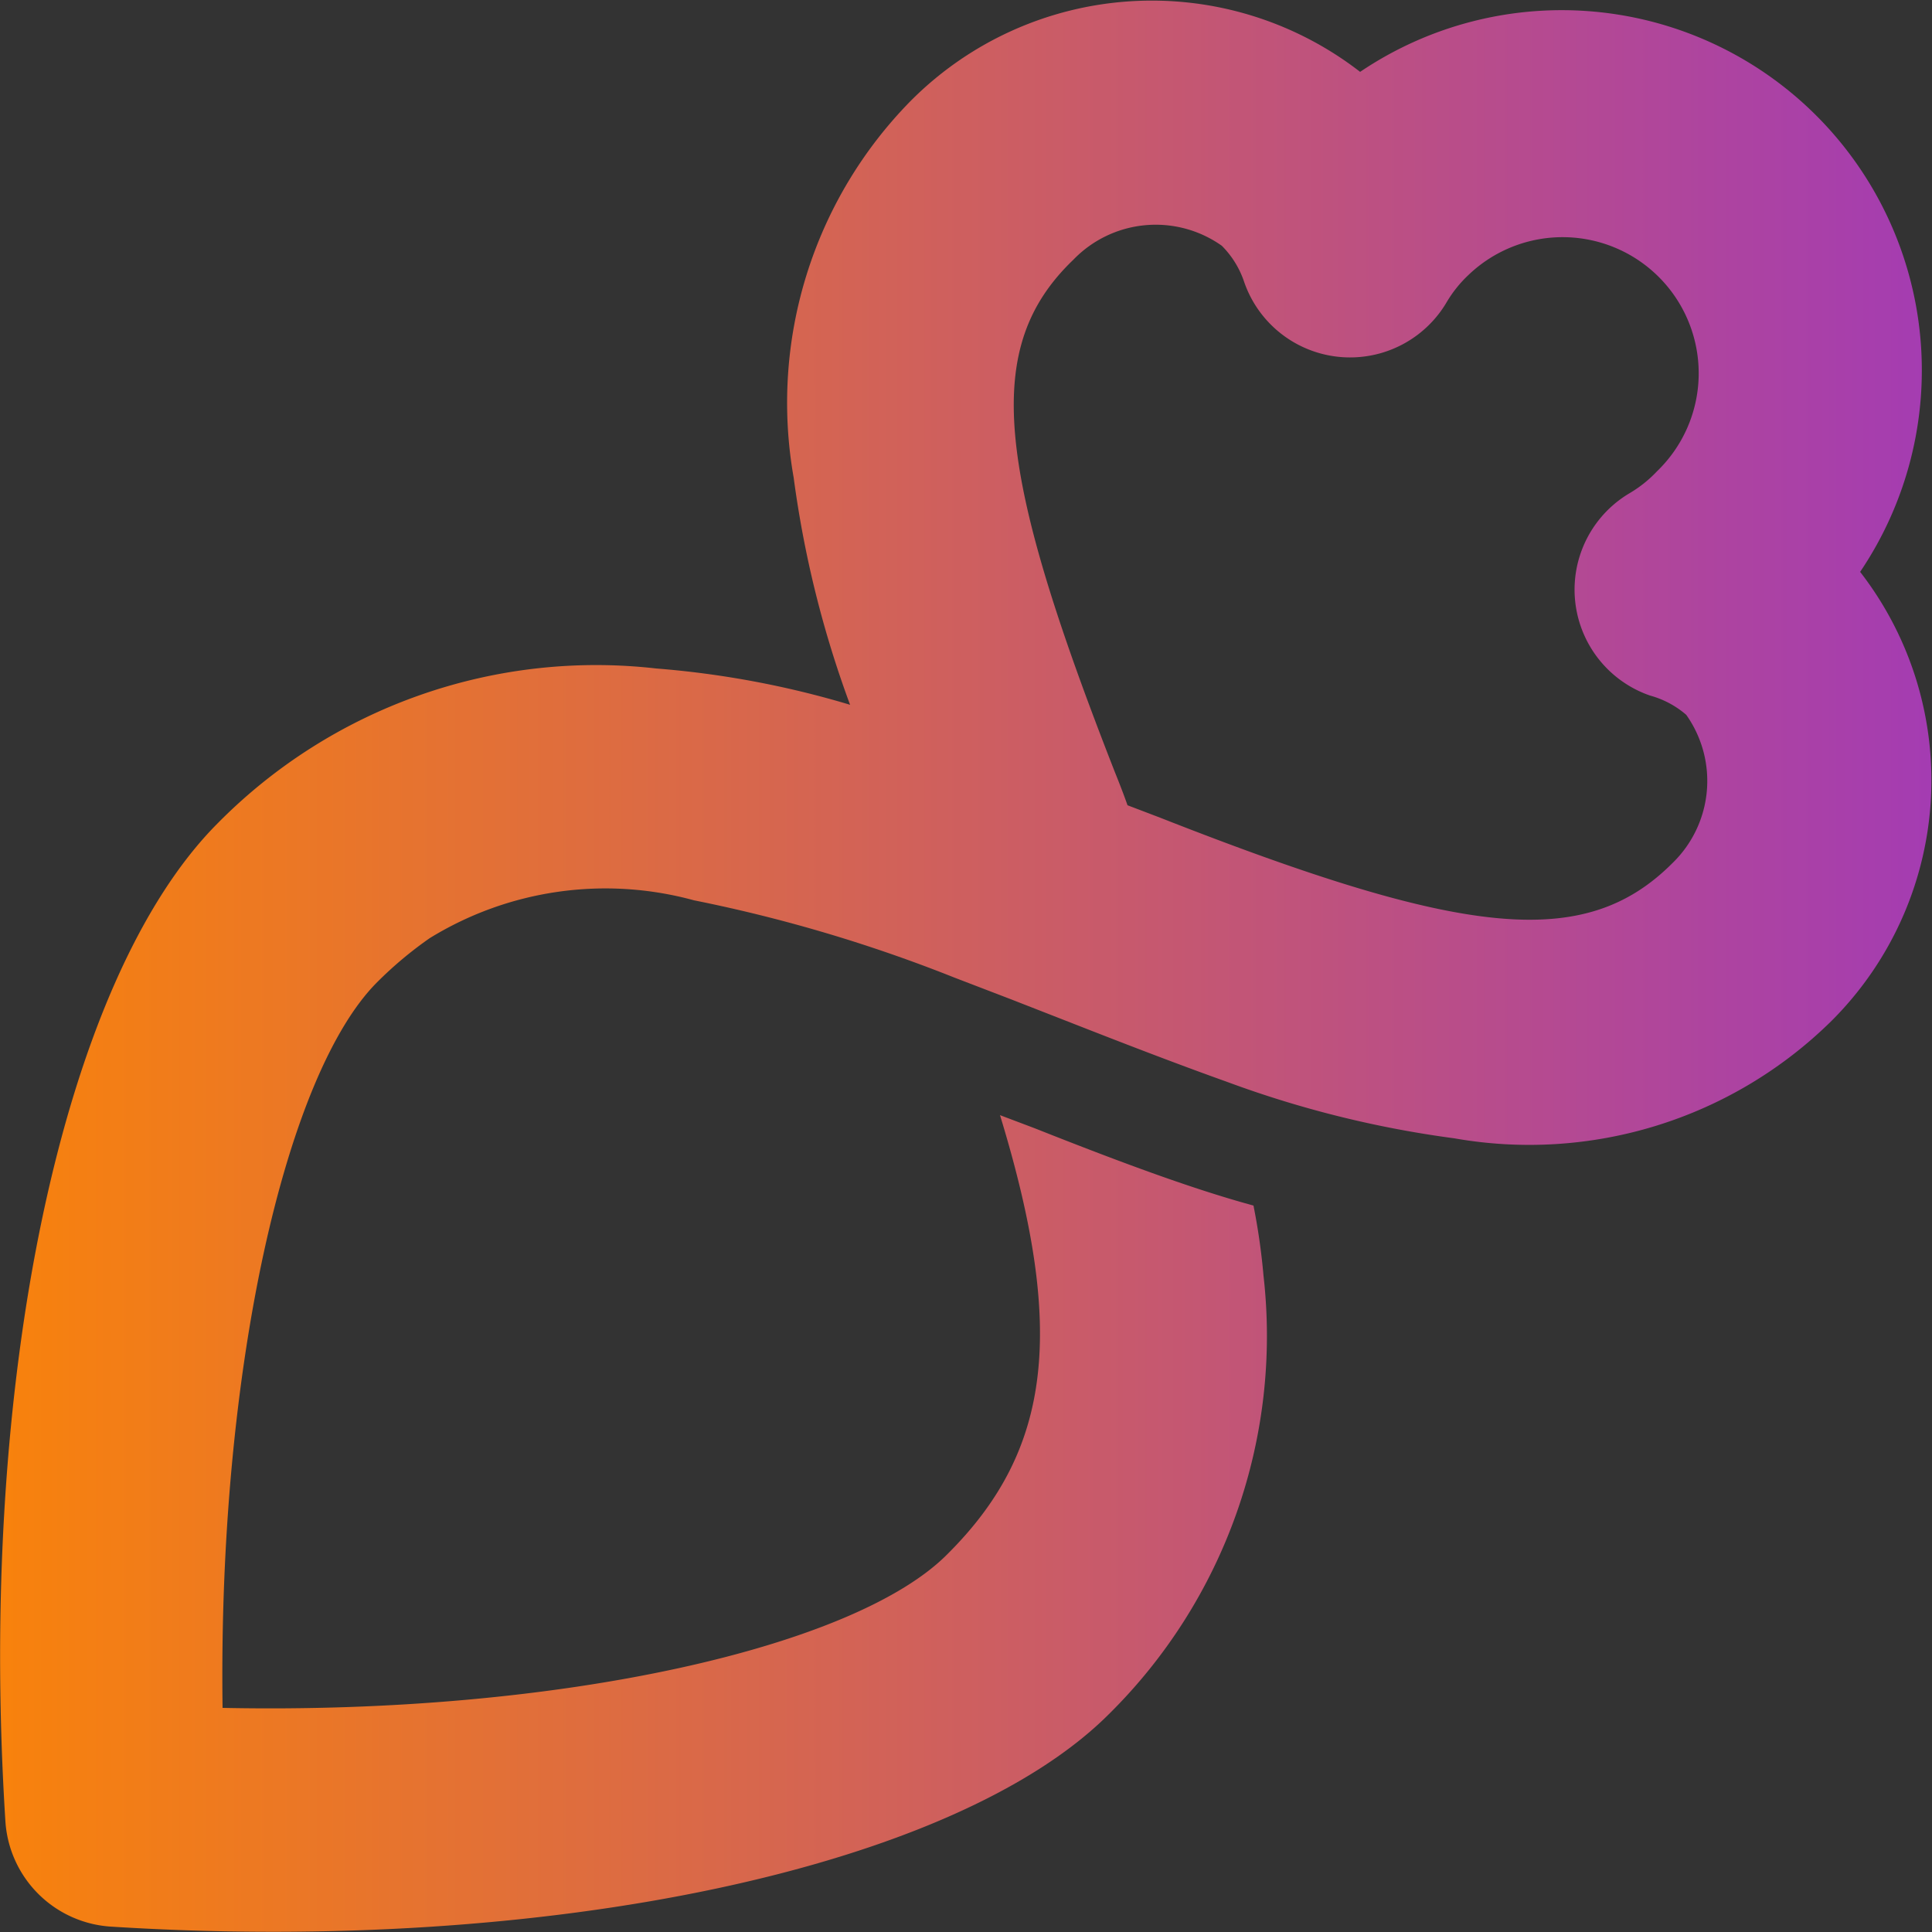
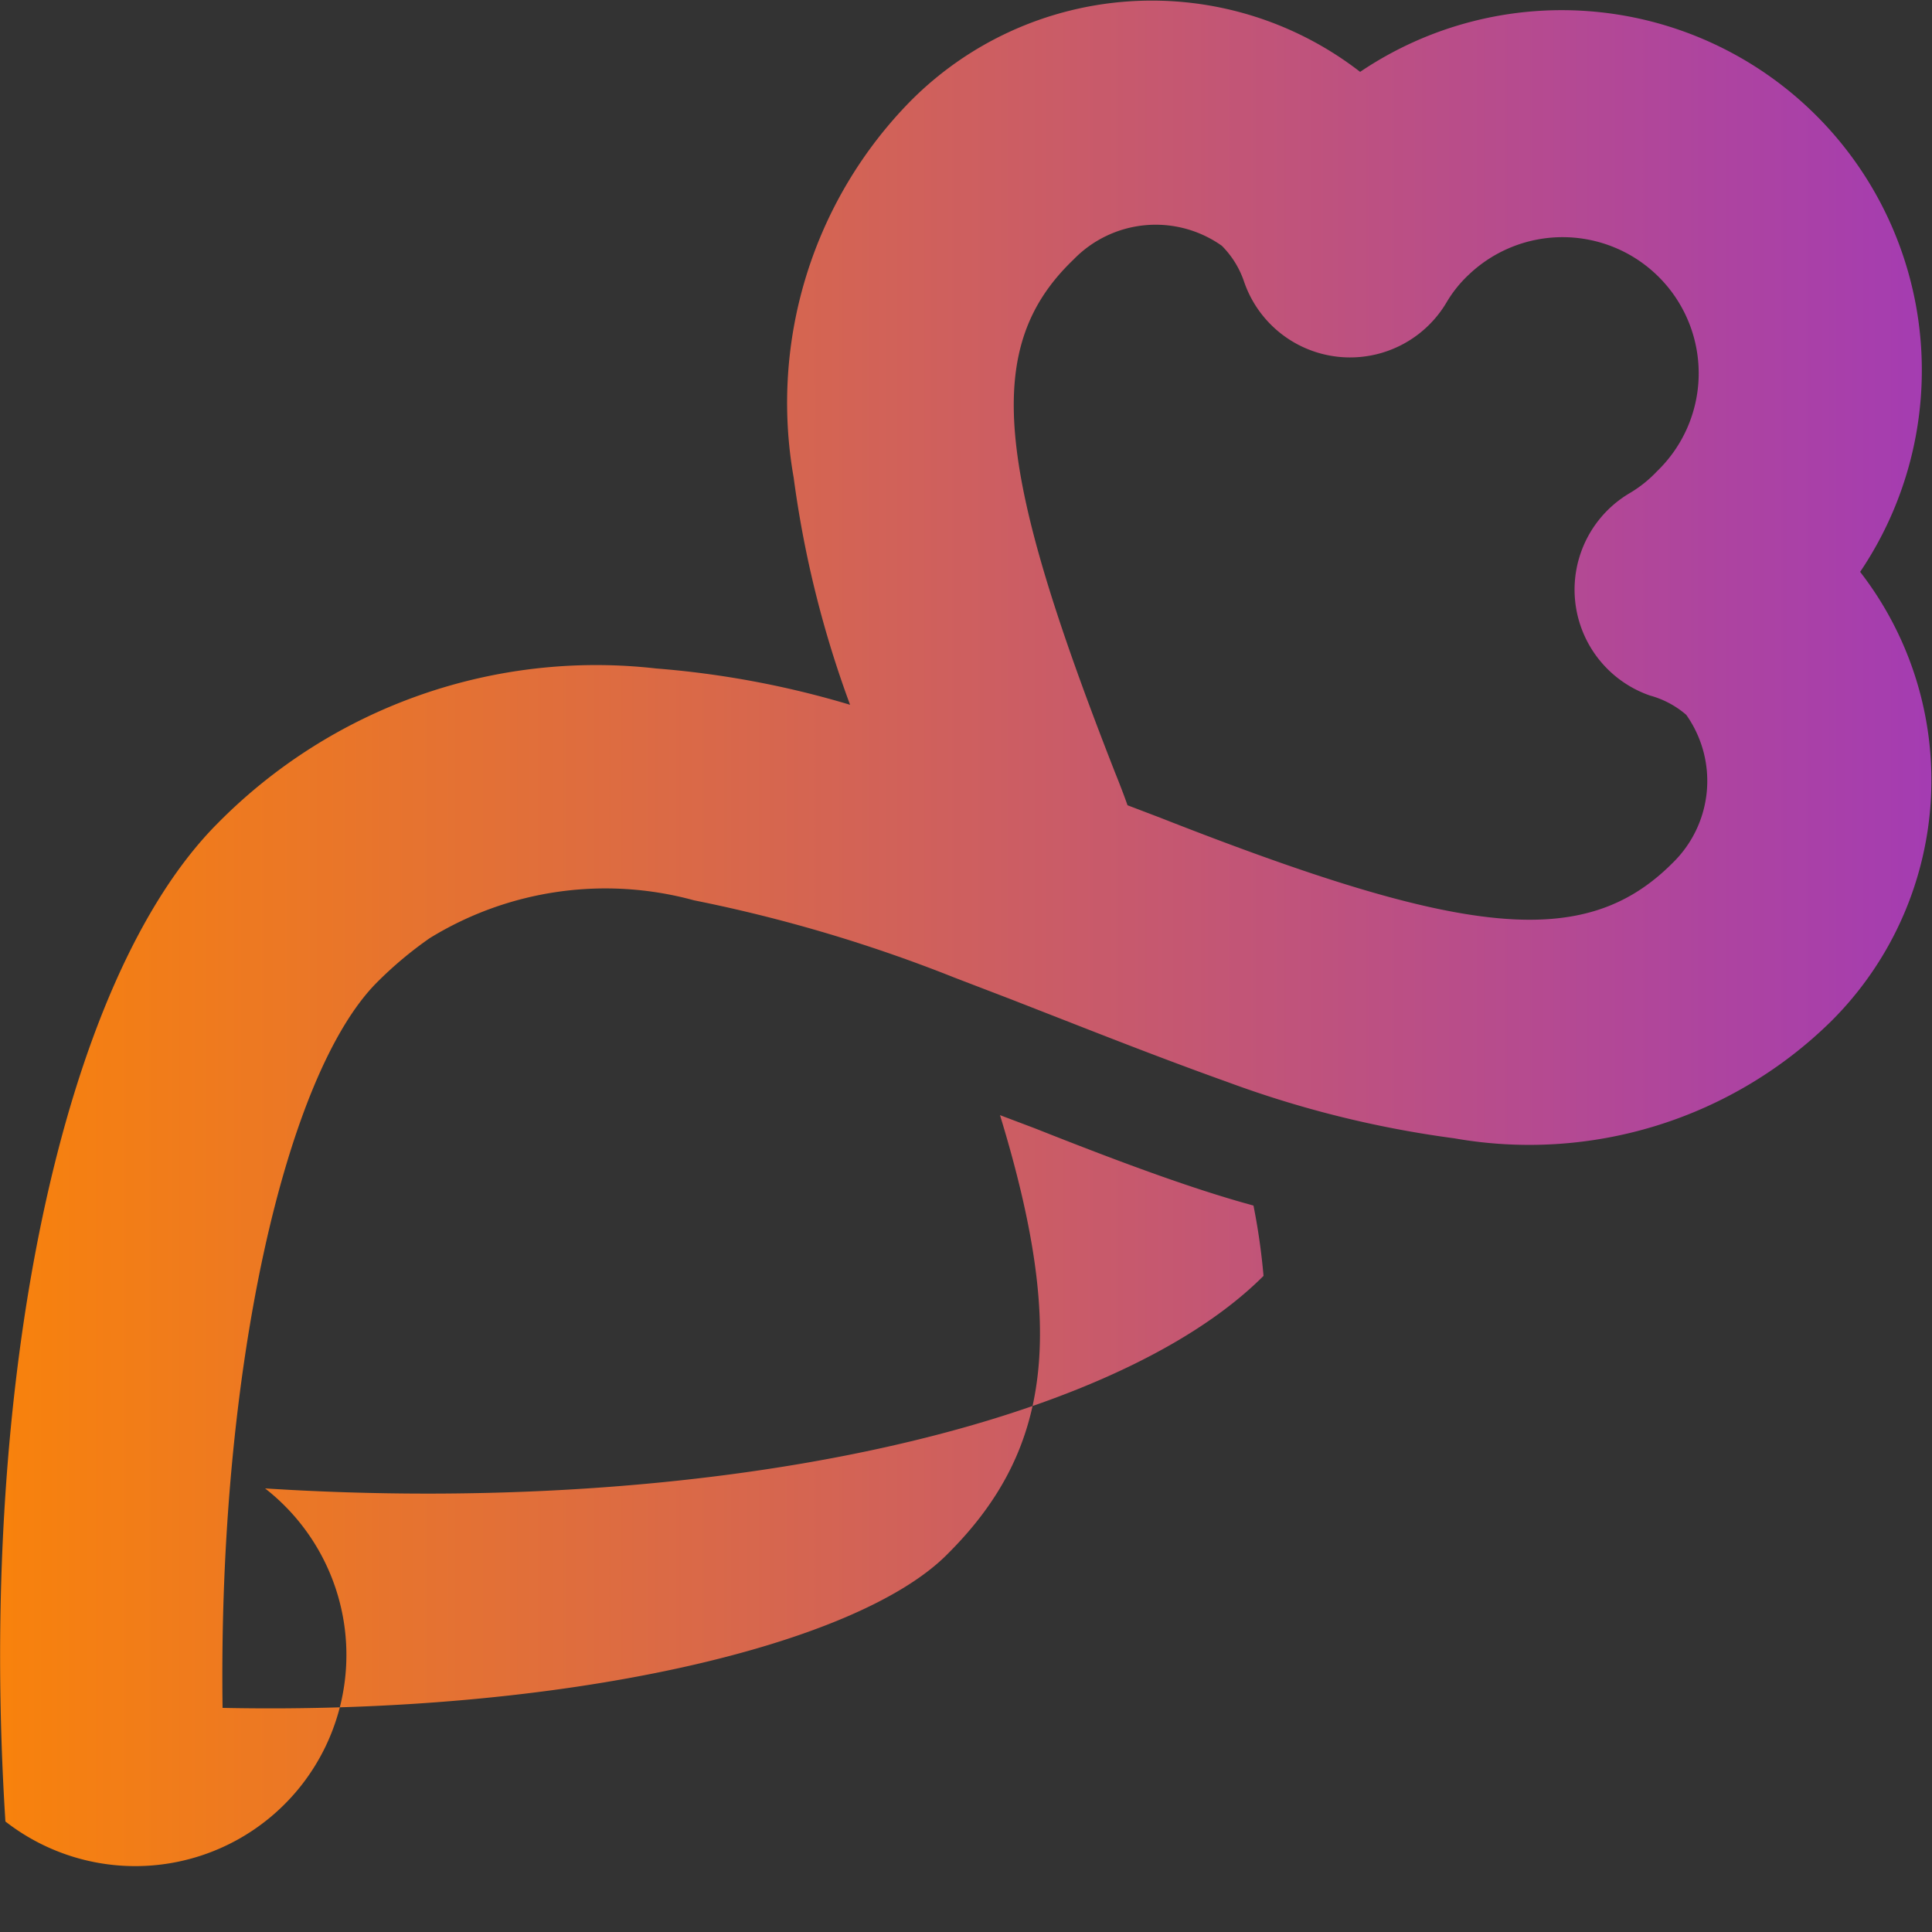
<svg xmlns="http://www.w3.org/2000/svg" id="Layer_1" data-name="Layer 1" viewBox="0 0 25 25">
  <rect x="0" y="0" width="25" height="25" fill="#333333" stroke="none" />
  <defs>
    <style>.cls-1{fill:url(#linear-gradient);}</style>
    <linearGradient id="linear-gradient" y1="12.5" x2="25" y2="12.5" gradientUnits="userSpaceOnUse">
      <stop offset="0" stop-color="#fff" />
      <stop offset="0" stop-color="#f8820c" />
      <stop offset="1" stop-color="#a43cb2" />
    </linearGradient>
  </defs>
-   <path class="cls-1" d="M16.35,16.51a6.88,6.88,0,0,1-2,5.67c-2,2-7.27,3.11-12.92,2.75A1.46,1.46,0,0,1,.07,23.57c-.36-5.65.72-10.89,2.75-12.92a6.88,6.88,0,0,1,5.67-2A12,12,0,0,1,11,9.12a13.64,13.64,0,0,1-.73-2.94,5.57,5.57,0,0,1,1.51-4.87A4.4,4.4,0,0,1,17.6.93,4.66,4.66,0,0,1,24.07,7.4a4.4,4.4,0,0,1-.38,5.82,5.57,5.57,0,0,1-4.87,1.51A13.64,13.64,0,0,1,15.88,14c-.56-.2-1.19-.44-1.93-.73l-.87-.34-.73-.28a19.4,19.4,0,0,0-3.37-1,4.34,4.34,0,0,0-3.42.49h0a5,5,0,0,0-.68.57c-1.18,1.18-2.06,5-2,9.39,4.38.09,8.21-.79,9.39-2,1.34-1.34,1.52-2.89.67-5.67l.45.17c1.16.46,2.06.79,2.83,1A8.39,8.39,0,0,1,16.35,16.51ZM14.43,10s.09.22.16.42l.42.16c3.92,1.54,5.49,1.73,6.63.59a1.48,1.48,0,0,0,.18-1.92A1.2,1.2,0,0,0,21.35,9a1.45,1.45,0,0,1-.26-2.62,1.6,1.6,0,0,0,.35-.28A1.76,1.76,0,1,0,19,3.56a1.6,1.6,0,0,0-.28.35,1.45,1.45,0,0,1-2.62-.26,1.2,1.2,0,0,0-.29-.47,1.48,1.48,0,0,0-1.92.18C12.7,4.5,12.89,6.07,14.43,10Z" />
+   <path class="cls-1" d="M16.35,16.51c-2,2-7.27,3.11-12.92,2.75A1.46,1.46,0,0,1,.07,23.57c-.36-5.65.72-10.89,2.75-12.92a6.88,6.88,0,0,1,5.67-2A12,12,0,0,1,11,9.12a13.64,13.64,0,0,1-.73-2.94,5.57,5.57,0,0,1,1.51-4.87A4.4,4.4,0,0,1,17.6.93,4.66,4.66,0,0,1,24.07,7.4a4.4,4.4,0,0,1-.38,5.82,5.57,5.57,0,0,1-4.87,1.51A13.64,13.64,0,0,1,15.88,14c-.56-.2-1.19-.44-1.93-.73l-.87-.34-.73-.28a19.4,19.4,0,0,0-3.37-1,4.34,4.34,0,0,0-3.42.49h0a5,5,0,0,0-.68.57c-1.18,1.18-2.06,5-2,9.39,4.38.09,8.21-.79,9.39-2,1.34-1.34,1.52-2.89.67-5.67l.45.17c1.16.46,2.06.79,2.83,1A8.39,8.39,0,0,1,16.35,16.51ZM14.43,10s.09.22.16.42l.42.16c3.92,1.54,5.49,1.73,6.63.59a1.48,1.48,0,0,0,.18-1.92A1.2,1.2,0,0,0,21.35,9a1.45,1.45,0,0,1-.26-2.62,1.6,1.6,0,0,0,.35-.28A1.76,1.76,0,1,0,19,3.56a1.6,1.6,0,0,0-.28.35,1.45,1.45,0,0,1-2.62-.26,1.2,1.2,0,0,0-.29-.47,1.48,1.48,0,0,0-1.92.18C12.7,4.5,12.89,6.07,14.43,10Z" />
</svg>